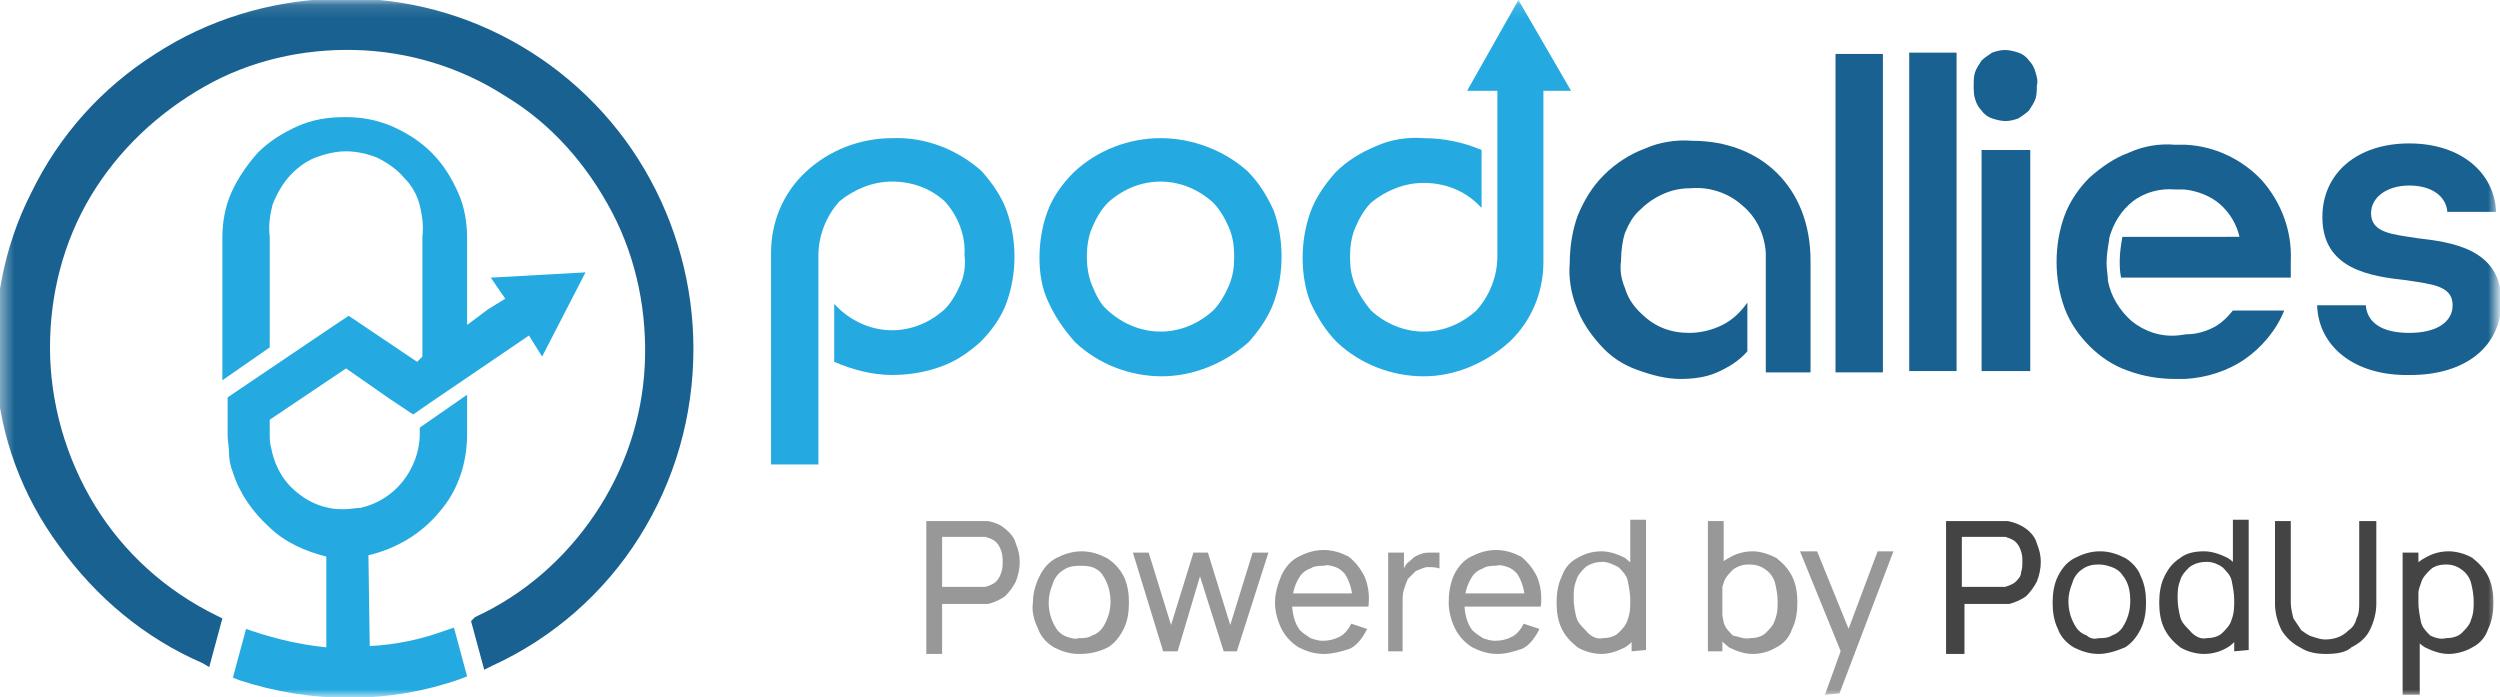
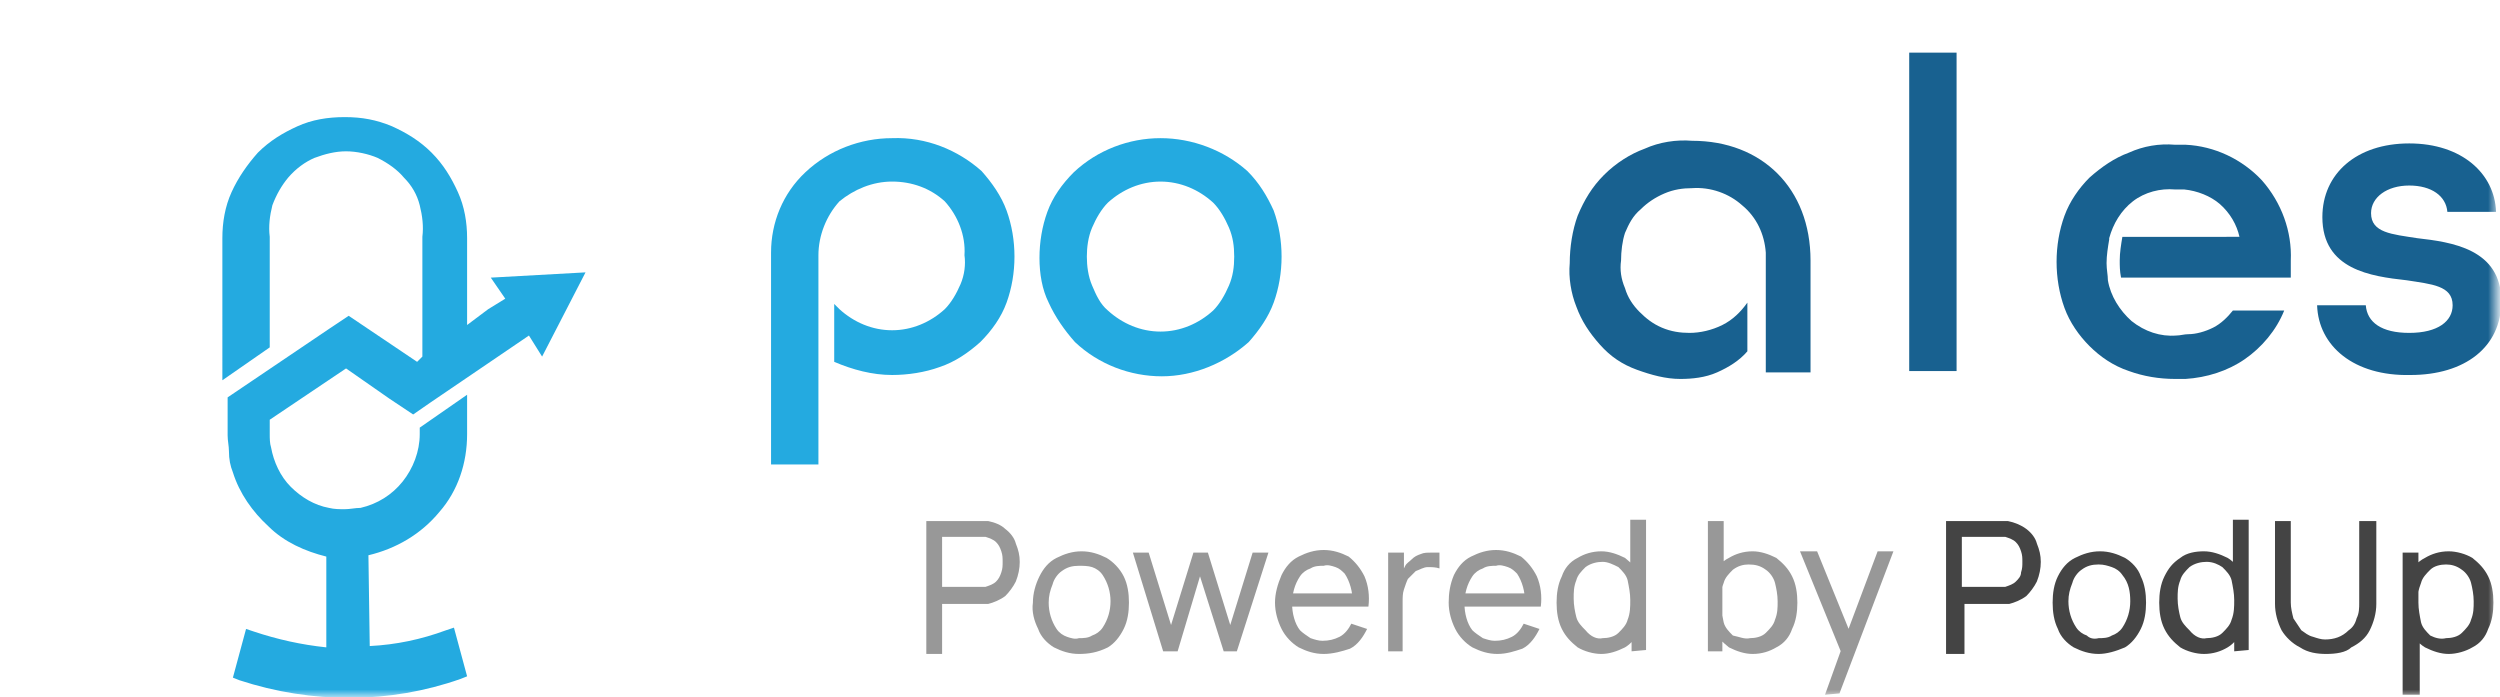
<svg xmlns="http://www.w3.org/2000/svg" version="1.1" id="Layer_1" x="0px" y="0px" viewBox="0 0 190 53" style="enable-background:new 0 0 190 53;" xml:space="preserve">
  <style type="text/css">
	.st0{fill:#FFFFFF;filter:url(#Adobe_OpacityMaskFilter);}
	.st1{mask:url(#mask0_1794_2886_00000107574412533956864050000002362571607375450028_);}
	.st2{fill-rule:evenodd;clip-rule:evenodd;fill:#186190;}
	.st3{fill-rule:evenodd;clip-rule:evenodd;fill:#24AAE0;}
	.st4{fill:#186190;}
	.st5{fill:#444444;fill-opacity:0.55;}
	.st6{fill:#444444;}
</style>
  <defs>
    <filter id="Adobe_OpacityMaskFilter" filterUnits="userSpaceOnUse" x="-0.4" y="-0.1" width="190.4" height="53.2">
      <feColorMatrix type="matrix" values="1 0 0 0 0  0 1 0 0 0  0 0 1 0 0  0 0 0 1 0" />
    </filter>
  </defs>
  <mask maskUnits="userSpaceOnUse" x="-0.4" y="-0.1" width="190.4" height="53.2" id="mask0_1794_2886_00000107574412533956864050000002362571607375450028_">
    <path class="st0" d="M190,0H0v52.9h190V0z" />
  </mask>
  <g class="st1">
-     <path class="st2" d="M36.1,46.9c3.7-1.7,6.8-4.4,9.1-7.8c2.3-3.4,3.6-7.3,3.8-11.3c0.2-4-0.6-8.1-2.5-11.7   c-1.9-3.6-4.6-6.7-8.1-8.8c-3.4-2.2-7.4-3.4-11.4-3.5S19,4.6,15.5,6.6c-3.5,2-6.5,4.8-8.6,8.3c-2.1,3.5-3.1,7.5-3.1,11.5   c0,4.2,1.2,8.4,3.4,12c2.2,3.6,5.4,6.5,9.3,8.4l0.4,0.2l-1,3.7l-0.5-0.3c-4.4-1.9-8.1-5-10.9-8.9C1.7,37.7,0,33.2-0.3,28.4   s0.5-9.5,2.7-13.8c2.1-4.3,5.3-7.9,9.4-10.5c4-2.6,8.6-4,13.4-4.2c4.8-0.2,9.5,0.9,13.7,3.2c4.2,2.3,7.7,5.7,10.1,9.8   c2.4,4.1,3.7,8.8,3.7,13.6c0,5.1-1.4,10-4.1,14.3c-2.7,4.3-6.6,7.7-11.2,9.8l-0.6,0.3l-1-3.7L36.1,46.9z" />
    <path class="st3" d="M28.1,49.1c2-0.1,3.9-0.5,5.8-1.2l0.6-0.2l1,3.7l-0.5,0.2c-5.4,1.9-11.3,1.9-16.8,0.1l-0.5-0.2l1-3.7l0.6,0.2   c1.8,0.6,3.6,1,5.5,1.2v-6.9c-1.6-0.4-3.2-1.1-4.4-2.3c-1.2-1.1-2.2-2.5-2.7-4.1c-0.2-0.5-0.3-1-0.3-1.6c0-0.4-0.1-0.8-0.1-1.2   v-2.9L25,25l1.5-1l5.2,3.5l0.4-0.4v-9.1c0.1-0.8,0-1.6-0.2-2.4c-0.2-0.8-0.6-1.5-1.2-2.1c-0.5-0.6-1.2-1.1-2-1.5   c-0.7-0.3-1.6-0.5-2.4-0.5c-0.8,0-1.6,0.2-2.4,0.5c-0.7,0.3-1.4,0.8-2,1.5c-0.5,0.6-0.9,1.3-1.2,2.1c-0.2,0.8-0.3,1.6-0.2,2.4v8.4   l-3.6,2.5V18.1c0-1.2,0.2-2.4,0.7-3.5c0.5-1.1,1.2-2.1,2-3c0.9-0.9,1.9-1.5,3-2c1.1-0.5,2.3-0.7,3.6-0.7s2.4,0.2,3.6,0.7   c1.1,0.5,2.1,1.1,3,2c0.9,0.9,1.5,1.9,2,3c0.5,1.1,0.7,2.3,0.7,3.5v6.6l1.6-1.2l1.3-0.8l-1.1-1.6l7.2-0.4l-3.3,6.4l-1-1.6l-7.5,5.1   l-1.3,0.9l-1.8-1.2L26.3,28l-5.8,3.9V33c0,0.3,0,0.7,0.1,1c0.2,1.1,0.7,2.2,1.5,3c0.8,0.8,1.8,1.4,2.9,1.6c0.4,0.1,0.8,0.1,1.2,0.1   c0.4,0,0.8-0.1,1.2-0.1c1.3-0.3,2.4-1,3.2-2c0.8-1,1.3-2.3,1.3-3.6v-0.5l3.6-2.5v3c0,2.2-0.7,4.3-2.1,5.9c-1.4,1.7-3.3,2.8-5.4,3.3   L28.1,49.1L28.1,49.1z" />
    <path class="st4" d="M128.6,10.7c-1.2-0.1-2.5,0.1-3.6,0.6c-1.1,0.4-2.2,1.1-3.1,2s-1.5,1.9-2,3.1c-0.4,1.1-0.6,2.4-0.6,3.6   c-0.1,1.1,0.1,2.3,0.5,3.3c0.4,1.1,1,2,1.8,2.9s1.7,1.5,2.8,1.9c1.1,0.4,2.2,0.7,3.3,0.7c0.9,0,1.9-0.1,2.8-0.5   c0.9-0.4,1.7-0.9,2.3-1.6v-3.7c-0.5,0.7-1.1,1.3-1.9,1.7c-0.8,0.4-1.7,0.6-2.5,0.6c-0.7,0-1.4-0.1-2.1-0.4   c-0.7-0.3-1.2-0.7-1.7-1.2c-0.5-0.5-0.9-1.1-1.1-1.8c-0.3-0.7-0.4-1.4-0.3-2.1c0-0.7,0.1-1.5,0.3-2.1c0.3-0.7,0.6-1.3,1.2-1.8   c0.5-0.5,1.1-0.9,1.8-1.2c0.7-0.3,1.4-0.4,2.1-0.4c1.4-0.1,2.8,0.4,3.8,1.3c1.1,0.9,1.7,2.2,1.8,3.6v9.1h3.4v-8.5   C137.6,14.3,133.9,10.7,128.6,10.7z" />
-     <path class="st4" d="M139.5,4.1h3.6v24.2h-3.6V4.1z" />
    <path class="st4" d="M145.1,4h3.6v24.2h-3.6V4z" />
-     <path class="st4" d="M150,6.5c0-0.3,0-0.7,0.1-1c0.1-0.3,0.3-0.6,0.5-0.9c0.2-0.2,0.5-0.4,0.8-0.6c0.3-0.1,0.6-0.2,1-0.2   c0.3,0,0.7,0.1,1,0.2c0.3,0.1,0.6,0.3,0.8,0.6c0.2,0.2,0.4,0.5,0.5,0.9c0.1,0.3,0.2,0.7,0.1,1c0,0.3,0,0.7-0.1,1   c-0.1,0.3-0.3,0.6-0.5,0.9c-0.2,0.2-0.5,0.4-0.8,0.6c-0.3,0.1-0.6,0.2-1,0.2c-0.3,0-0.7-0.1-1-0.2c-0.3-0.1-0.6-0.3-0.8-0.6   c-0.2-0.2-0.4-0.5-0.5-0.9C150,7.2,150,6.8,150,6.5z M150.6,11.4h3.7v16.8h-3.7V11.4z" />
    <path class="st4" d="M161.3,18c-0.1,0.6-0.2,1.2-0.2,1.8c0,0.4,0,0.8,0.1,1.3h12.9v-1.3c0.1-2.2-0.7-4.4-2.2-6.1   c-1.5-1.6-3.6-2.6-5.8-2.7h-0.8c-1.2-0.1-2.4,0.1-3.5,0.6c-1.1,0.4-2.1,1.1-3,1.9c-0.8,0.8-1.5,1.8-1.9,2.9   c-0.4,1.1-0.6,2.3-0.6,3.5c0,1.2,0.2,2.4,0.6,3.5c0.4,1.1,1.1,2.1,1.9,2.9c0.8,0.8,1.8,1.5,3,1.9c1.1,0.4,2.3,0.6,3.5,0.6h0.8   c1.6-0.1,3.2-0.6,4.5-1.5c1.3-0.9,2.4-2.2,3-3.7h-3.9c-0.4,0.5-0.9,1-1.5,1.3c-0.6,0.3-1.3,0.5-1.9,0.5c-0.3,0-0.6,0.1-0.9,0.1   c-1.2,0.1-2.4-0.3-3.4-1.1c-0.9-0.8-1.6-1.9-1.8-3.1c0-0.4-0.1-0.8-0.1-1.3c0-0.6,0.1-1.2,0.2-1.8v-0.1c0.3-1.1,0.9-2.1,1.8-2.8   c0.9-0.7,2.1-1,3.2-0.9c0.2,0,0.5,0,0.7,0c1,0.1,2,0.5,2.7,1.1c0.8,0.7,1.3,1.6,1.5,2.5L161.3,18L161.3,18z" />
    <path class="st4" d="M176.1,23.2h3.7c0.1,1.3,1.2,2.1,3.3,2.1c2.2,0,3.3-0.9,3.3-2.1c0-1.5-1.6-1.6-3.5-1.9   c-2.7-0.3-6.4-0.8-6.4-4.8c0-3.3,2.6-5.6,6.6-5.6s6.5,2.3,6.6,5.2H186c-0.1-1.2-1.2-2-2.9-2s-2.9,0.9-2.9,2.1   c0,1.5,1.6,1.6,3.5,1.9c2.6,0.3,6.4,0.8,6.4,4.8c0,3.5-2.8,5.6-6.9,5.6C178.9,28.6,176.2,26.3,176.1,23.2z" />
    <path class="st3" d="M84.2,23.6c1.1,1,2.5,1.6,4,1.6c1.5,0,2.9-0.6,4-1.6c0.5-0.5,0.9-1.2,1.2-1.9c0.3-0.7,0.4-1.4,0.4-2.2   c0-0.8-0.1-1.5-0.4-2.2c-0.3-0.7-0.7-1.4-1.2-1.9c-1.1-1-2.5-1.6-4-1.6c-1.5,0-2.9,0.6-4,1.6c-0.5,0.5-0.9,1.2-1.2,1.9   c-0.3,0.7-0.4,1.5-0.4,2.2c0,0.7,0.1,1.5,0.4,2.2S83.6,23.1,84.2,23.6z M94.8,13c0.9,0.9,1.5,1.9,2,3c0.4,1.1,0.6,2.3,0.6,3.5   c0,1.2-0.2,2.4-0.6,3.5c-0.4,1.1-1.1,2.1-1.9,3c-1.8,1.6-4.2,2.6-6.6,2.6c-2.4,0-4.8-0.9-6.6-2.6c-0.8-0.9-1.5-1.9-2-3   C79.2,22,79,20.8,79,19.6c0-1.2,0.2-2.4,0.6-3.5c0.4-1.1,1.1-2.1,2-3c1.8-1.7,4.2-2.6,6.6-2.6C90.6,10.5,93,11.4,94.8,13z" />
    <path class="st3" d="M74.6,13c0.8,0.9,1.5,1.9,1.9,3c0.4,1.1,0.6,2.3,0.6,3.5c0,1.2-0.2,2.4-0.6,3.5c-0.4,1.1-1.1,2.1-2,3   c-0.9,0.8-1.9,1.5-3.1,1.9c-1.1,0.4-2.4,0.6-3.6,0.6c-1.5,0-3-0.4-4.4-1v-4.4c0.1,0.1,0.3,0.3,0.4,0.4c1.1,1,2.5,1.6,4,1.6   c1.5,0,2.9-0.6,4-1.6c0.5-0.5,0.9-1.2,1.2-1.9c0.3-0.7,0.4-1.5,0.3-2.2c0.1-1.5-0.5-3-1.5-4.1c-1.1-1-2.5-1.5-4-1.5   c-1.5,0-2.9,0.6-4,1.5c-1,1.1-1.6,2.6-1.6,4.1v15.9h-3.6V19.2c0-2.3,0.9-4.5,2.6-6.1c1.8-1.7,4.2-2.6,6.6-2.6   C70.4,10.4,72.8,11.4,74.6,13z" />
-     <path class="st3" d="M101.6,26c-0.8-0.8-1.5-1.9-2-3C99.2,22,99,20.8,99,19.6c0-1.2,0.2-2.4,0.6-3.5c0.4-1.1,1.1-2.1,1.9-3   c0.9-0.9,1.9-1.5,3.1-2c1.1-0.5,2.4-0.7,3.6-0.6c1.5,0,3,0.3,4.4,0.9v4.4c-0.1-0.1-0.3-0.3-0.4-0.4c-1.1-1-2.5-1.5-4-1.5   c-1.5,0-2.9,0.6-4,1.5c-0.5,0.5-0.9,1.2-1.2,1.9c-0.3,0.7-0.4,1.5-0.4,2.2c0,0.8,0.1,1.5,0.4,2.2c0.3,0.7,0.7,1.3,1.2,1.9   c1.1,1,2.5,1.6,4,1.6c1.5,0,2.9-0.6,4-1.6c1-1.1,1.6-2.6,1.6-4.1V6.9h-2.3l3.9-6.9l4,6.9h-2.1v13c0,2.3-0.9,4.5-2.6,6.1   c-1.8,1.6-4.1,2.6-6.5,2.6C105.8,28.6,103.4,27.7,101.6,26z" />
    <path class="st5" d="M70.4,49.5v-9.9h4.3h0.4c0.5,0.1,1,0.3,1.3,0.6c0.4,0.3,0.7,0.7,0.8,1.1c0.2,0.5,0.3,0.9,0.3,1.4   c0,0.5-0.1,1-0.3,1.5c-0.2,0.4-0.5,0.8-0.8,1.1c-0.4,0.3-0.9,0.5-1.3,0.6h-0.4h-3.1v3.8H70.4z M71.6,44.6h3h0.3   c0.3-0.1,0.6-0.2,0.8-0.4c0.2-0.2,0.3-0.4,0.4-0.7c0.1-0.3,0.1-0.5,0.1-0.8c0-0.3,0-0.5-0.1-0.8c-0.1-0.3-0.2-0.5-0.4-0.7   c-0.2-0.2-0.5-0.3-0.8-0.4c-0.1,0-0.2,0-0.3,0h-0.3h-2.7V44.6z M82,49.7c-0.7,0-1.3-0.2-1.9-0.5c-0.5-0.3-1-0.8-1.2-1.4   c-0.3-0.6-0.5-1.3-0.4-2c0-0.7,0.2-1.4,0.5-2c0.3-0.6,0.7-1.1,1.3-1.4c0.6-0.3,1.2-0.5,1.9-0.5c0.7,0,1.3,0.2,1.9,0.5   c0.5,0.3,1,0.8,1.3,1.4c0.3,0.6,0.4,1.3,0.4,2c0,0.7-0.1,1.4-0.4,2c-0.3,0.6-0.7,1.1-1.2,1.4C83.4,49.6,82.7,49.7,82,49.7L82,49.7z    M82,48.5c0.3,0,0.7,0,1-0.2c0.3-0.1,0.6-0.3,0.8-0.6c0.4-0.6,0.6-1.3,0.6-2c0-0.7-0.2-1.4-0.6-2c-0.2-0.3-0.5-0.5-0.8-0.6   C82.7,43,82.3,43,82,43c-0.5,0-0.9,0.1-1.3,0.4c-0.3,0.2-0.6,0.6-0.7,1c-0.2,0.5-0.3,0.9-0.3,1.4c0,0.7,0.2,1.4,0.6,2   c0.2,0.3,0.5,0.5,0.8,0.6C81.4,48.5,81.7,48.6,82,48.5L82,48.5z M88.4,49.5L86.1,42h1.2l1.7,5.5l1.7-5.5h1.1l1.7,5.5l1.7-5.5h1.2   L94,49.5h-1l-1.8-5.7l-1.7,5.7L88.4,49.5z M100.6,49.7c-0.7,0-1.3-0.2-1.9-0.5c-0.5-0.3-1-0.8-1.3-1.4c-0.3-0.6-0.5-1.3-0.5-2   c0-0.7,0.2-1.4,0.5-2.1c0.3-0.6,0.7-1.1,1.3-1.4c0.6-0.3,1.2-0.5,1.9-0.5c0.7,0,1.3,0.2,1.9,0.5c0.5,0.4,0.9,0.9,1.2,1.5   c0.3,0.7,0.4,1.5,0.3,2.3h-1.2v-0.4c0-0.7-0.2-1.5-0.6-2.1c-0.2-0.2-0.4-0.4-0.7-0.5s-0.6-0.2-0.9-0.1c-0.3,0-0.7,0-1,0.2   c-0.3,0.1-0.6,0.3-0.8,0.6c-0.4,0.6-0.6,1.3-0.6,2.1c0,0.7,0.2,1.5,0.6,2c0.2,0.2,0.5,0.4,0.8,0.6c0.3,0.1,0.6,0.2,0.9,0.2   c0.5,0,0.9-0.1,1.3-0.3c0.4-0.2,0.7-0.6,0.9-1l1.2,0.4c-0.3,0.6-0.7,1.2-1.3,1.5C102,49.5,101.3,49.7,100.6,49.7L100.6,49.7z    M97.9,46.1v-1h5.5v1H97.9z M105.5,49.5V42h1.2v1.8l-0.2-0.2c0.1-0.2,0.2-0.4,0.3-0.6c0.1-0.2,0.3-0.3,0.5-0.5   c0.2-0.2,0.4-0.3,0.7-0.4c0.2-0.1,0.5-0.1,0.7-0.1c0.2,0,0.5,0,0.7,0v1.2c-0.3-0.1-0.6-0.1-0.9-0.1c-0.3,0-0.6,0.2-0.9,0.3   c-0.2,0.2-0.4,0.4-0.6,0.6c-0.1,0.2-0.2,0.5-0.3,0.8c-0.1,0.3-0.1,0.6-0.1,0.9v3.8H105.5z M113.8,49.7c-0.7,0-1.3-0.2-1.9-0.5   c-0.5-0.3-1-0.8-1.3-1.4c-0.3-0.6-0.5-1.3-0.5-2c0-0.7,0.1-1.4,0.4-2.1c0.3-0.6,0.7-1.1,1.3-1.4c0.6-0.3,1.2-0.5,1.9-0.5   c0.7,0,1.3,0.2,1.9,0.5c0.5,0.4,0.9,0.9,1.2,1.5c0.3,0.7,0.4,1.5,0.3,2.3h-1.2v-0.4c0-0.7-0.2-1.5-0.6-2.1   c-0.2-0.2-0.4-0.4-0.7-0.5s-0.6-0.2-0.9-0.1c-0.3,0-0.7,0-1,0.2c-0.3,0.1-0.6,0.3-0.8,0.6c-0.4,0.6-0.6,1.3-0.6,2.1   c0,0.7,0.2,1.5,0.6,2c0.2,0.2,0.5,0.4,0.8,0.6c0.3,0.1,0.6,0.2,0.9,0.2c0.5,0,0.9-0.1,1.3-0.3c0.4-0.2,0.7-0.6,0.9-1l1.2,0.4   c-0.3,0.6-0.7,1.2-1.3,1.5C115.1,49.5,114.5,49.7,113.8,49.7z M111,46.1v-1h5.5v1H111z M121.7,49.7c-0.6,0-1.3-0.2-1.8-0.5   c-0.5-0.4-0.9-0.8-1.2-1.4c-0.3-0.6-0.4-1.3-0.4-2c0-0.7,0.1-1.4,0.4-2c0.2-0.6,0.6-1.1,1.2-1.4c0.5-0.3,1.1-0.5,1.8-0.5   c0.6,0,1.2,0.2,1.8,0.5c0.5,0.4,0.9,0.8,1.1,1.4c0.5,1.3,0.5,2.7,0,4c-0.2,0.6-0.6,1.1-1.1,1.4C122.9,49.5,122.3,49.7,121.7,49.7z    M121.8,48.5c0.4,0,0.9-0.1,1.2-0.4c0.3-0.3,0.6-0.6,0.7-1c0.2-0.5,0.2-1,0.2-1.5c0-0.5-0.1-1-0.2-1.5c-0.1-0.4-0.4-0.7-0.7-1   c-0.4-0.2-0.8-0.4-1.2-0.4c-0.4,0-0.9,0.1-1.3,0.4c-0.3,0.3-0.6,0.6-0.7,1c-0.2,0.5-0.2,0.9-0.2,1.4c0,0.5,0.1,1,0.2,1.4   c0.1,0.4,0.4,0.7,0.7,1C120.9,48.4,121.4,48.6,121.8,48.5L121.8,48.5z M124,49.5V44h-0.1v-4.5h1.2v9.9L124,49.5z M133.2,49.7   c-0.6,0-1.2-0.2-1.8-0.5c-0.5-0.4-0.9-0.8-1.2-1.4c-0.5-1.3-0.5-2.7,0-4c0.2-0.6,0.6-1.1,1.2-1.4c0.5-0.3,1.1-0.5,1.8-0.5   c0.6,0,1.2,0.2,1.8,0.5c0.5,0.4,0.9,0.8,1.2,1.4c0.3,0.6,0.4,1.3,0.4,2c0,0.7-0.1,1.4-0.4,2c-0.2,0.6-0.6,1.1-1.2,1.4   C134.5,49.5,133.9,49.7,133.2,49.7L133.2,49.7z M129.8,49.5v-9.9h1.2V44h-0.1v5.5L129.8,49.5z M133,48.5c0.4,0,0.9-0.1,1.2-0.4   c0.3-0.3,0.6-0.6,0.7-1c0.2-0.5,0.2-0.9,0.2-1.4c0-0.5-0.1-1-0.2-1.4c-0.1-0.4-0.4-0.8-0.7-1c-0.4-0.3-0.8-0.4-1.3-0.4   c-0.4,0-0.8,0.1-1.2,0.4c-0.3,0.3-0.6,0.6-0.7,1c-0.2,0.5-0.2,1-0.2,1.5c0,0.5,0.1,1,0.2,1.5c0.1,0.4,0.4,0.7,0.7,1   C132.2,48.4,132.6,48.6,133,48.5L133,48.5z M138.7,52.8l1.4-3.9V50l-3.3-8.1h1.3l2.6,6.4h-0.4l2.4-6.4h1.2l-4.1,10.8L138.7,52.8z" />
    <path class="st6" d="M147.9,49.5v-9.9h4.3h0.4c0.5,0.1,1,0.3,1.4,0.6c0.4,0.3,0.7,0.7,0.8,1.1c0.2,0.5,0.3,0.9,0.3,1.4   c0,0.5-0.1,1-0.3,1.5c-0.2,0.4-0.5,0.8-0.8,1.1c-0.4,0.3-0.9,0.5-1.3,0.6h-0.4h-3v3.8H147.9z M149.1,44.6h3h0.3   c0.3-0.1,0.6-0.2,0.8-0.4c0.2-0.2,0.4-0.4,0.4-0.7c0.1-0.3,0.1-0.5,0.1-0.8c0-0.3,0-0.5-0.1-0.8c-0.1-0.3-0.2-0.5-0.4-0.7   c-0.2-0.2-0.5-0.3-0.8-0.4c-0.1,0-0.2,0-0.3,0h-0.3h-2.7V44.6z M159.5,49.7c-0.7,0-1.3-0.2-1.9-0.5c-0.5-0.3-1-0.8-1.2-1.4   c-0.3-0.6-0.4-1.3-0.4-2c0-0.7,0.1-1.4,0.4-2c0.3-0.6,0.7-1.1,1.3-1.4c0.6-0.3,1.2-0.5,1.9-0.5c0.7,0,1.3,0.2,1.9,0.5   c0.5,0.3,1,0.8,1.2,1.4c0.3,0.6,0.4,1.3,0.4,2s-0.1,1.4-0.4,2c-0.3,0.6-0.7,1.1-1.2,1.4C160.8,49.5,160.1,49.7,159.5,49.7   L159.5,49.7z M159.5,48.5c0.3,0,0.7,0,1-0.2c0.3-0.1,0.6-0.3,0.8-0.6c0.4-0.6,0.6-1.3,0.6-2c0-0.7-0.1-1.4-0.6-2   c-0.2-0.3-0.5-0.5-0.8-0.6c-0.3-0.1-0.6-0.2-1-0.2c-0.5,0-0.9,0.1-1.3,0.4c-0.3,0.2-0.6,0.6-0.7,1c-0.2,0.5-0.3,0.9-0.3,1.4   c0,0.7,0.2,1.4,0.6,2c0.2,0.3,0.5,0.5,0.8,0.6C158.8,48.5,159.1,48.6,159.5,48.5L159.5,48.5z M167.5,49.7c-0.6,0-1.3-0.2-1.8-0.5   c-0.5-0.4-0.9-0.8-1.2-1.4c-0.3-0.6-0.4-1.3-0.4-2c0-0.7,0.1-1.4,0.4-2c0.3-0.6,0.6-1,1.2-1.4c0.5-0.4,1.2-0.5,1.8-0.5   c0.6,0,1.2,0.2,1.8,0.5c0.5,0.3,0.9,0.8,1.1,1.4c0.5,1.3,0.5,2.7,0,4c-0.2,0.6-0.6,1.1-1.1,1.4C168.8,49.5,168.2,49.7,167.5,49.7   L167.5,49.7z M167.7,48.5c0.4,0,0.9-0.1,1.2-0.4c0.3-0.3,0.6-0.6,0.7-1c0.2-0.5,0.2-1,0.2-1.5c0-0.5-0.1-1-0.2-1.5   c-0.1-0.4-0.4-0.7-0.7-1c-0.3-0.2-0.7-0.4-1.2-0.4c-0.4,0-0.9,0.1-1.3,0.4c-0.3,0.3-0.6,0.6-0.7,1c-0.2,0.5-0.2,0.9-0.2,1.4   c0,0.5,0.1,1,0.2,1.4c0.1,0.4,0.4,0.7,0.7,1C166.8,48.4,167.3,48.6,167.7,48.5L167.7,48.5z M169.8,49.5V44h-0.1v-4.5h1.2v9.9   L169.8,49.5z M176.8,49.7c-0.7,0-1.4-0.1-2-0.5c-0.6-0.3-1.1-0.8-1.4-1.3c-0.3-0.6-0.5-1.3-0.5-2v-6.3h1.2v6.2   c0,0.4,0.1,0.8,0.2,1.2c0.2,0.3,0.4,0.6,0.6,0.9c0.3,0.2,0.5,0.4,0.9,0.5c0.3,0.1,0.6,0.2,0.9,0.2c0.7,0,1.3-0.2,1.8-0.7   c0.3-0.2,0.5-0.5,0.6-0.9c0.2-0.4,0.2-0.8,0.2-1.2v-6.2h1.3v6.3c0,0.7-0.2,1.4-0.5,2c-0.3,0.6-0.8,1-1.4,1.3   C178.3,49.6,177.5,49.7,176.8,49.7L176.8,49.7z M186.1,49.7c-0.6,0-1.2-0.2-1.8-0.5c-0.5-0.3-0.9-0.8-1.2-1.4c-0.5-1.3-0.5-2.7,0-4   c0.2-0.6,0.6-1.1,1.2-1.4c0.5-0.3,1.1-0.5,1.8-0.5c0.6,0,1.3,0.2,1.8,0.5c0.5,0.4,0.9,0.8,1.2,1.4c0.3,0.6,0.4,1.3,0.4,2   c0,0.7-0.1,1.4-0.4,2c-0.2,0.6-0.6,1.1-1.2,1.4C187.4,49.5,186.7,49.7,186.1,49.7L186.1,49.7z M182.6,52.8V42h1.2v5.5h0.1v5.3   L182.6,52.8z M185.9,48.5c0.4,0,0.9-0.1,1.2-0.4c0.3-0.3,0.6-0.6,0.7-1c0.2-0.5,0.2-0.9,0.2-1.4c0-0.5-0.1-1-0.2-1.4   c-0.1-0.4-0.4-0.8-0.7-1c-0.4-0.3-0.8-0.4-1.2-0.4c-0.4,0-0.9,0.1-1.2,0.4c-0.3,0.3-0.6,0.6-0.7,1c-0.2,0.5-0.3,1-0.2,1.5   c0,0.5,0.1,1,0.2,1.5c0.1,0.4,0.4,0.7,0.7,1C185.1,48.5,185.5,48.6,185.9,48.5L185.9,48.5z" />
  </g>
</svg>